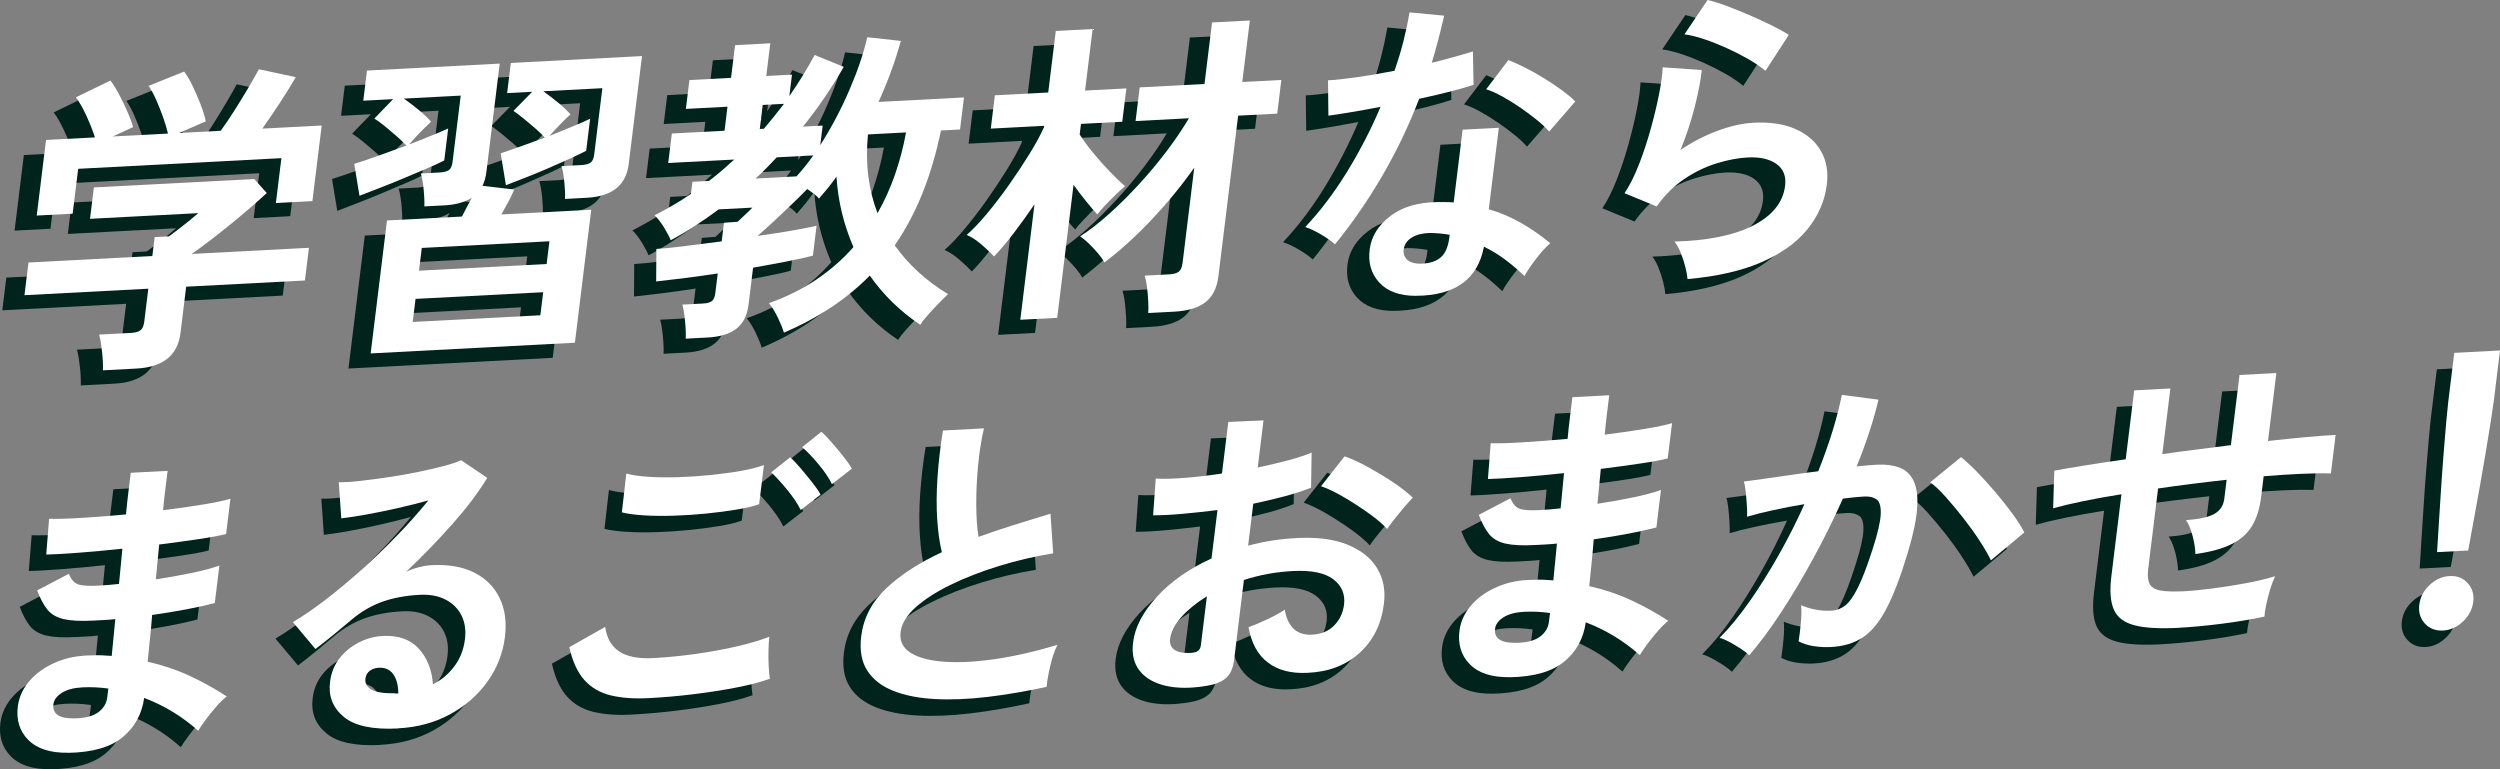
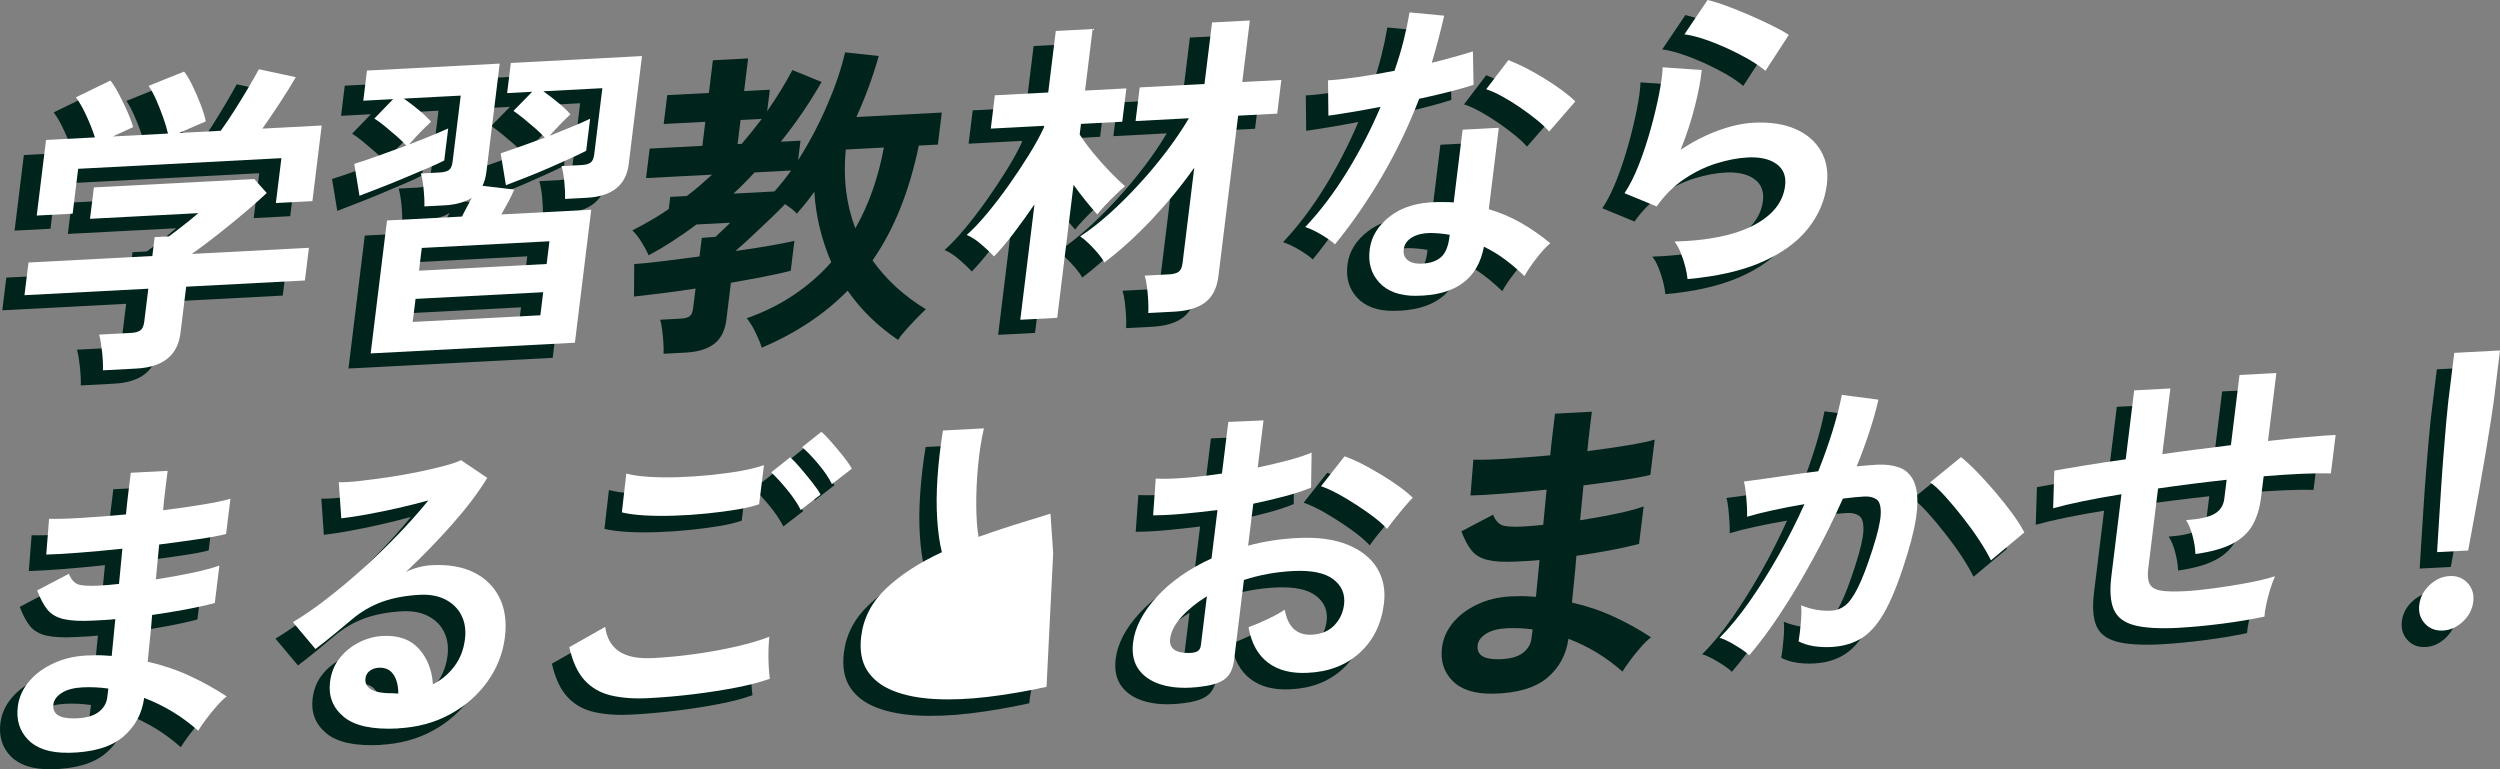
<svg xmlns="http://www.w3.org/2000/svg" id="b" viewBox="0 0 696.85 214.41">
  <rect x="0" y="0" width="696.85" height="214.41" fill="#808080" stroke="none" />
  <defs>
    <style>.d{fill:#00231c;}.e{fill:#fff;}</style>
  </defs>
  <g id="c">
    <path class="d" d="M22.51,107.44c.06-1.42-.02-3.15-.24-5.18-.22-2.03-.49-3.63-.82-4.79l8.85-.46c1.18-.06,2.06-.3,2.64-.72.58-.41.94-1.22,1.09-2.41l1.13-9.2-34.52,1.81,1.12-9.11,34.52-1.81.65-5.27,3.98-.21c.97-.7,2.24-1.67,3.83-2.91,1.59-1.24,3.04-2.42,4.35-3.56l-30.18,1.58,1.08-8.75,44.7-2.34,3.48,3.9c-1.26,1.19-2.81,2.57-4.64,4.15-1.83,1.58-3.76,3.19-5.78,4.83-2.02,1.65-3.95,3.17-5.79,4.56-1.84,1.4-3.41,2.55-4.69,3.44l32.66-1.71-1.12,9.11-33.1,1.73-1.59,12.95c-.76,6.19-4.86,9.48-12.29,9.87l-9.29.49ZM4.06,64.29l2.59-21.08,13.63-.71c-.59-1.86-1.39-3.88-2.38-6.04-1-2.17-1.97-3.88-2.93-5.13l9.63-4.68c.76.97,1.56,2.24,2.39,3.82.83,1.58,1.62,3.2,2.35,4.85.73,1.65,1.26,3.08,1.58,4.31l-5.68,2.61,15.4-.81c-.3-1.34-.75-2.85-1.34-4.5-.59-1.66-1.23-3.26-1.91-4.83-.69-1.56-1.4-2.88-2.15-3.97l9.9-3.98c.76.97,1.55,2.3,2.37,4,.82,1.7,1.57,3.45,2.26,5.25.69,1.8,1.16,3.34,1.41,4.63l-7.43,3.23,11.6-.61c1.2-1.66,2.47-3.55,3.82-5.66,1.34-2.11,2.63-4.21,3.85-6.28,1.22-2.07,2.21-3.81,2.97-5.21l10.28,2.21c-1.27,2.2-2.77,4.61-4.5,7.25-1.73,2.64-3.34,5-4.83,7.09l16.55-.87-2.59,21.08-10.18.53,1.54-12.51-56.65,2.97-1.54,12.51-10,.52Z" />
    <path class="d" d="M97.13,102.73l4.55-37.07,20.89-1.09c.39-.79.83-1.64,1.33-2.56.49-.91.97-1.79,1.42-2.65-2.03,1.23-4.52,1.92-7.47,2.08l-5.75.3c.05-1.36-.02-2.96-.2-4.78-.19-1.82-.45-3.29-.78-4.4l5.22-.27c1.18-.06,2.04-.28,2.59-.67.54-.38.89-1.14,1.03-2.27l2.27-18.49-15.84.83c1.4.99,2.81,2.07,4.22,3.24,1.41,1.17,2.52,2.24,3.35,3.2-.4.38-1,.96-1.8,1.74-.8.78-1.59,1.59-2.37,2.43-.78.84-1.44,1.57-1.98,2.19,2.15-.82,4.19-1.62,6.1-2.41,1.91-.78,3.52-1.47,4.83-2.07l-1.1,8.93c-1.13.59-2.68,1.31-4.66,2.15-1.98.84-4.13,1.76-6.45,2.73-2.32.98-4.59,1.9-6.8,2.75-2.22.86-4.12,1.59-5.72,2.21l-1.46-8.89c1.89-.57,4.12-1.33,6.7-2.26s5.19-1.88,7.83-2.85c-.73-.79-1.63-1.66-2.71-2.61-1.09-.95-2.19-1.88-3.31-2.8-1.12-.92-2.09-1.62-2.91-2.11l5.24-5.42-8.32.44,1.03-8.4,37-1.94-3.7,30.1c-.2,1.61-.57,2.93-1.1,3.96l8.84,1.04c-.42,1.03-.95,2.15-1.6,3.37-.65,1.22-1.31,2.41-1.98,3.57l25.05-1.31-4.55,37.07-56.91,2.98ZM108.85,93.95l35.58-1.86.79-6.43-35.58,1.86-.79,6.43ZM110.61,79.65l35.58-1.86.78-6.34-35.58,1.86-.78,6.34ZM151.31,59.68c.05-1.36-.02-2.96-.2-4.78-.19-1.82-.45-3.29-.78-4.4l5.49-.29c1.18-.06,2.04-.28,2.59-.67.54-.38.89-1.14,1.03-2.27l2.27-18.49-16.46.86c1.4.99,2.81,2.07,4.22,3.24,1.41,1.17,2.52,2.24,3.35,3.2-.66.57-1.59,1.47-2.8,2.72-1.21,1.25-2.22,2.34-3.04,3.27,2.16-.88,4.24-1.73,6.25-2.55,2-.81,3.69-1.55,5.07-2.22l-1.1,8.93c-1.13.59-2.61,1.31-4.44,2.14-1.83.84-3.83,1.72-6,2.67-2.17.94-4.3,1.82-6.39,2.64-2.09.82-3.94,1.54-5.54,2.15l-1.46-8.89c1.65-.56,3.56-1.22,5.74-1.99,2.17-.76,4.37-1.56,6.58-2.39-.73-.79-1.63-1.66-2.71-2.61-1.09-.95-2.16-1.85-3.23-2.72-1.07-.86-2.01-1.57-2.82-2.12l5.23-5.33-6.99.37,1.03-8.4,36.56-1.92-3.7,30.1c-.72,5.9-4.63,9.03-11.71,9.4l-6.02.32Z" />
    <path class="d" d="M184.96,98.66c.05-.89.03-1.95-.05-3.19s-.2-2.43-.35-3.58c-.15-1.15-.33-2.07-.54-2.77l5.66-.3c1.18-.06,2.03-.28,2.55-.67.51-.38.84-1.14.98-2.27l.67-5.45c-3.41.53-6.63.98-9.66,1.35-3.04.37-5.53.66-7.5.88l.06-9.06c1.83-.1,4.38-.35,7.66-.76,3.27-.41,6.79-.86,10.54-1.35l.64-5.18,3.82-.29c.2-.19.6-.56,1.19-1.13.6-.56,1.19-1.13,1.79-1.69.6-.56.96-.94,1.11-1.12l-9.38.49c-2.13,1.59-4.31,3.11-6.54,4.56-2.23,1.45-4.51,2.8-6.83,4.04-.31-.81-.9-1.95-1.78-3.41s-1.79-2.64-2.73-3.54c1.81-.92,3.56-1.87,5.23-2.85,1.67-.98,3.31-2.01,4.91-3.1l.42-3.39,4.6-.24c1.29-.96,2.51-1.94,3.66-2.94,1.15-1.01,2.28-2.01,3.4-3.02l-18.41.96,1.01-8.22,14.69-.77.82-6.7-11.6.61.99-8.04,11.6-.61,1.12-9.11,9.82-.52-1.12,9.11,7.17-.38-.74,5.99c1.35-1.96,2.62-3.89,3.79-5.79,1.17-1.89,2.25-3.79,3.25-5.67l8.13,3.3c-1.64,2.87-3.41,5.7-5.31,8.49-1.9,2.79-3.92,5.52-6.06,8.17l5.49-.29-.67,5.45c3.05-4.78,5.74-9.86,8.07-15.25,2.33-5.39,4.01-10.33,5.03-14.82l9.37,1.02c-1.57,5.65-3.65,11.32-6.22,17.01l23.81-1.25-1.1,8.93-5.31.28c-1.3,6.28-3.01,12.08-5.13,17.4-2.12,5.32-4.71,10.19-7.77,14.61,3.8,5.36,8.75,9.9,14.86,13.6-.86.81-1.83,1.78-2.91,2.9-1.08,1.12-2.07,2.21-3,3.26-.92,1.05-1.53,1.86-1.83,2.4-5.63-3.79-10.32-8.36-14.06-13.73-6.43,6.55-14.41,11.85-23.94,15.9-.33-1.11-.88-2.47-1.65-4.08-.77-1.62-1.61-2.99-2.53-4.13,4.9-1.73,9.32-3.93,13.25-6.6,3.93-2.66,7.36-5.67,10.3-9.02-1.32-3.07-2.39-6.23-3.19-9.51-.8-3.27-1.31-6.65-1.53-10.13-.78,1.11-1.58,2.17-2.41,3.19-.83,1.02-1.65,2-2.47,2.93-.35-.45-.83-.9-1.42-1.35-.59-.44-1.21-.88-1.86-1.32-1.14,1.18-2.54,2.57-4.21,4.17-1.66,1.6-3.34,3.18-5.02,4.75-1.69,1.57-3.22,2.95-4.6,4.15,3.46-.48,6.64-.97,9.55-1.48,2.91-.51,5.2-.95,6.89-1.34l-1.02,8.31c-1.88.51-4.29,1.05-7.23,1.62-2.94.57-6.09,1.15-9.45,1.74l-1.26,10.27c-.37,3.04-1.5,5.28-3.38,6.74-1.88,1.46-4.56,2.28-8.04,2.46l-6.11.32ZM204.43,53.97l11.42-.6c1.63-1.8,3.19-3.75,4.67-5.84l-10.18.53c-.94,1-1.9,1.99-2.87,2.99-.97,1-1.99,1.97-3.04,2.91ZM205.6,40.15l1.15-.06c.96-1.12,1.9-2.26,2.84-3.43.94-1.17,1.86-2.34,2.76-3.52l-5.93.31-.82,6.7ZM238.42,63.64c1.94-3.41,3.57-7.02,4.89-10.82,1.31-3.8,2.34-7.7,3.06-11.7l-10.62.56c-.39,4.1-.35,7.98.11,11.62.46,3.65,1.31,7.09,2.56,10.34Z" />
    <path class="d" d="M278.22,93.32l3.95-32.16c-1.93,2.82-3.86,5.5-5.78,8.02-1.92,2.53-3.76,4.69-5.5,6.5-.93-1.02-2.11-2.14-3.54-3.36-1.43-1.23-2.79-2.1-4.07-2.63,1.78-1.57,3.68-3.58,5.71-6.02,2.03-2.44,4.06-5.09,6.08-7.95s3.89-5.68,5.61-8.46c1.72-2.78,3.1-5.29,4.13-7.54l.05-.45-14.87.78,1.14-9.29,14.87-.78,2.11-17.15,10.27-.54-2.11,17.15,11.51-.6-1.14,9.29-11.51.6-.36,2.95c.93,1.49,2.17,3.19,3.73,5.09,1.55,1.9,3.15,3.7,4.79,5.38,1.64,1.69,3.02,3.01,4.13,3.96-.72.57-1.59,1.36-2.62,2.36-1.03,1-2.02,2-2.96,3-.95,1-1.66,1.83-2.15,2.51-.88-.96-1.92-2.18-3.11-3.65-1.2-1.48-2.37-3.01-3.52-4.61l-4.55,37.07-10.27.54ZM313.89,91.46c.06-.95.05-2.09-.02-3.42-.07-1.33-.19-2.64-.35-3.93-.17-1.29-.38-2.32-.63-3.07l6.73-.35c1.24-.06,2.15-.3,2.73-.72.58-.41.94-1.22,1.09-2.41l3.27-26.62c-3.55,5.04-7.52,9.88-11.9,14.51-4.38,4.64-8.77,8.61-13.16,11.92-.38-.75-.96-1.59-1.76-2.53-.8-.93-1.64-1.84-2.53-2.71-.89-.87-1.72-1.55-2.47-2.04,2.61-1.67,5.31-3.77,8.11-6.28,2.8-2.51,5.57-5.26,8.31-8.25,2.74-2.98,5.3-6.05,7.68-9.19,2.38-3.14,4.46-6.21,6.23-9.2l-14.87.78,1.15-9.38,18.06-.95,2.11-17.15,10.53-.55-2.11,17.15,10.89-.57-1.15,9.38-10.89.57-5.5,44.75c-.4,3.27-1.61,5.69-3.62,7.25-2.01,1.55-4.9,2.43-8.68,2.63l-7.26.38Z" />
    <path class="d" d="M365.92,72.31c-.84-.78-2.08-1.67-3.72-2.65-1.64-.98-3.16-1.7-4.57-2.16,4.18-4.42,8.06-9.55,11.65-15.39,3.59-5.84,6.7-11.87,9.35-18.11-3,.57-5.79,1.07-8.36,1.5-2.57.43-4.64.75-6.18.95l-.11-9.85c2.07-.11,4.75-.4,8.06-.87,3.31-.47,6.8-1.07,10.47-1.79.99-2.83,1.83-5.61,2.52-8.34.69-2.73,1.25-5.38,1.68-7.94l9.65.92c-1.02,4.49-2.18,8.87-3.46,13.14,2.12-.52,4.16-1.06,6.13-1.61,1.97-.55,3.75-1.07,5.34-1.57l.18,9.31c-1.9.63-4.16,1.28-6.79,1.95-2.63.67-5.42,1.32-8.37,1.95-2.93,7.61-6.4,14.83-10.4,21.67-4.01,6.84-8.36,13.13-13.05,18.88ZM388.43,86.66c-4.51,0-7.91-1.24-10.18-3.73-2.28-2.48-3.15-5.6-2.63-9.36.49-3.52,2.37-6.54,5.64-9.08,3.27-2.54,7.58-3.86,12.93-3.96.82.02,1.64.02,2.46,0,.82-.01,1.61.02,2.36.1l2.49-20.28,10.09-.53-2.79,22.69c3.22.96,6.25,2.25,9.07,3.87,2.82,1.63,5.51,3.5,8.06,5.61-1.18,1.01-2.48,2.44-3.91,4.29-1.43,1.85-2.52,3.47-3.28,4.88-1.68-1.63-3.45-3.15-5.33-4.56-1.88-1.41-3.87-2.62-5.97-3.64-1.7,9.08-8.04,13.65-19,13.69ZM390.33,77.69c2.24-.12,3.97-.73,5.19-1.83,1.22-1.1,1.99-2.96,2.31-5.58l.08-.62c-1.78-.32-3.63-.49-5.57-.51-2,.05-3.65.46-4.94,1.24-1.3.78-2.06,1.82-2.28,3.14-.22,1.31.12,2.36,1.02,3.14.9.78,2.29,1.12,4.18,1.02ZM425.63,40.87c-.82-.96-1.95-2.03-3.39-3.2-1.44-1.17-3-2.33-4.67-3.48-1.68-1.15-3.35-2.19-5.03-3.11-1.68-.92-3.16-1.58-4.46-1.99l6.19-8.13c1.34.52,2.9,1.22,4.67,2.11s3.55,1.89,5.35,3c1.8,1.12,3.45,2.23,4.96,3.33,1.5,1.11,2.73,2.14,3.67,3.09l-7.27,8.37Z" />
    <path class="d" d="M464.2,81.98c-.07-.88-.27-2-.6-3.34-.33-1.34-.77-2.68-1.31-4.01-.54-1.33-1.12-2.37-1.73-3.1,9.41-.26,16.76-1.77,22.06-4.53,5.29-2.76,8.22-6.44,8.78-11.02.33-2.68-.48-4.71-2.42-6.09-1.94-1.38-4.63-1.98-8.05-1.8-2.66.14-5.54.69-8.65,1.65-3.11.96-6.12,2.42-9.02,4.38-2.91,1.96-5.46,4.5-7.66,7.63l-8.96-3.7c1.44-2.15,2.77-4.8,4.01-7.98,1.24-3.17,2.33-6.47,3.28-9.89.95-3.42,1.73-6.66,2.33-9.71s.95-5.55,1.01-7.51l10.9.76c-.3,2.92-.96,6.37-1.98,10.35-1.02,3.99-2.33,7.95-3.92,11.88,3.38-2.25,6.85-4.03,10.42-5.34,3.56-1.31,6.85-2.04,9.86-2.2,4.6-.24,8.5.34,11.7,1.74,3.2,1.4,5.57,3.44,7.12,6.11,1.55,2.67,2.1,5.79,1.66,9.37-.56,4.53-2.34,8.66-5.35,12.4-3.01,3.74-7.29,6.82-12.83,9.24-5.55,2.42-12.44,3.99-20.67,4.72ZM485.92,23.95c-1.33-1.11-2.94-2.21-4.83-3.3-1.89-1.08-3.89-2.1-6-3.06-2.11-.95-4.19-1.78-6.25-2.47-2.06-.69-3.89-1.14-5.51-1.35l6.45-9.57c1.48.34,3.23.88,5.25,1.63,2.02.75,4.13,1.6,6.33,2.55,2.2.95,4.28,1.91,6.24,2.87,1.96.96,3.57,1.85,4.82,2.68l-6.51,10.02Z" />
    <path class="d" d="M14.19,214.41c-5,.08-8.72-1.11-11.17-3.59-2.45-2.47-3.41-5.65-2.88-9.52.37-2.56,1.48-4.9,3.32-7.01,1.84-2.11,4.25-3.8,7.22-5.08,2.97-1.28,6.3-1.93,10-1.94,1-.05,1.96-.06,2.86-.02.9.04,1.82.1,2.75.17l1-10.26c-1.01.11-2.03.2-3.06.25-1.03.05-2.05.11-3.05.16-3.54.19-6.29.05-8.26-.41-1.97-.46-3.47-1.33-4.52-2.6-1.04-1.28-2.01-3.07-2.9-5.4l8.83-4.63c.63,1.56,1.48,2.54,2.54,2.93,1.07.39,2.96.51,5.67.37.88-.05,1.82-.11,2.79-.19.98-.08,1.97-.18,2.98-.29.14-1.6.29-3.24.47-4.91.17-1.67.33-3.3.47-4.91-4.34.46-8.43.84-12.27,1.13-3.85.29-6.83.46-8.95.51l.79-9.98c2.04.07,5.01,0,8.91-.24,3.9-.23,8.07-.56,12.52-.97.2-2.14.43-4.19.67-6.16.24-1.97.46-3.78.67-5.45l10.27-.54c-.2,1.61-.41,3.34-.64,5.18-.23,1.85-.43,3.78-.62,5.8,4.05-.51,7.78-1.04,11.19-1.61,3.41-.56,5.94-1.09,7.58-1.6l-1.21,9.83c-1.64.44-4.14.91-7.52,1.41-3.37.5-7.09,1.01-11.13,1.52-.14,1.61-.29,3.23-.46,4.86-.17,1.64-.33,3.26-.46,4.86,3.52-.54,6.88-1.14,10.07-1.81,3.19-.67,5.73-1.35,7.64-2.04l-1.28,10.45c-2.24.59-4.88,1.17-7.91,1.75-3.03.57-6.22,1.1-9.56,1.57-.17,2.38-.38,4.67-.62,6.87-.24,2.2-.45,4.25-.62,6.16,4.22.96,8.16,2.29,11.82,4,3.66,1.7,7.06,3.59,10.21,5.68-.84.64-1.79,1.56-2.85,2.77-1.06,1.21-2.04,2.43-2.96,3.66-.91,1.23-1.63,2.28-2.14,3.13-4.44-3.97-9.46-7.02-15.06-9.15-.61,4.47-2.59,8.11-5.96,10.92-3.37,2.81-8.43,4.27-15.18,4.39ZM15.72,204.83c3.05-.04,5.32-.6,6.8-1.69,1.48-1.08,2.32-2.46,2.53-4.13l.31-2.5c-1.21-.17-2.41-.29-3.61-.34-1.2-.06-2.38-.05-3.56,0-2.48.13-4.42.65-5.82,1.55-1.4.9-2.17,1.95-2.32,3.14-.33,2.68,1.56,4,5.67,3.96Z" />
    <path class="d" d="M106.13,207.64c-7.08.37-12.14-.71-15.17-3.24-3.03-2.53-4.31-5.77-3.82-9.7.31-2.56,1.2-4.77,2.66-6.62,1.46-1.85,3.25-3.32,5.38-4.41,2.13-1.09,4.34-1.69,6.64-1.81,4.37-.23,7.72.96,10.07,3.55,2.35,2.6,3.66,5.9,3.93,9.91,2.31-1.13,4.28-2.77,5.92-4.93,1.64-2.16,2.64-4.69,3-7.61.31-2.5,0-4.7-.95-6.61-.94-1.9-2.41-3.38-4.42-4.43-2.01-1.05-4.43-1.5-7.27-1.35-3.95.21-7.45.87-10.49,1.97-3.04,1.11-5.87,2.76-8.48,4.97-1.18,1.01-2.73,2.3-4.65,3.88-1.92,1.58-3.73,3.01-5.41,4.28l-6.29-7.48c2.85-1.69,5.92-3.8,9.22-6.34,3.3-2.54,6.67-5.35,10.09-8.43,3.43-3.08,6.72-6.25,9.88-9.53,3.16-3.27,6.01-6.48,8.57-9.63-2.61.73-5.44,1.44-8.48,2.13-3.05.69-5.96,1.29-8.75,1.79-2.79.5-5.13.86-7.04,1.08l-.7-10.08c1.58.04,3.57-.08,5.98-.36,2.41-.27,5.01-.62,7.82-1.03,2.81-.41,5.55-.9,8.22-1.45,2.68-.55,5.09-1.11,7.24-1.67,2.15-.56,3.75-1.1,4.82-1.63l7.31,4.94c-2.5,4.1-5.77,8.42-9.82,12.98-4.05,4.56-8.33,8.97-12.84,13.23,1.06-.53,2.23-.96,3.5-1.29s2.5-.53,3.68-.59c4.66-.24,8.59.44,11.8,2.04,3.2,1.61,5.57,3.95,7.09,7.04,1.53,3.09,2.03,6.74,1.51,10.97-.55,4.47-2.15,8.57-4.81,12.32-2.66,3.75-6.13,6.8-10.4,9.15-4.28,2.35-9.13,3.67-14.56,3.96ZM106.18,197.87c-.02-2.25-.49-4.03-1.41-5.34-.92-1.31-2.27-1.92-4.04-1.83-.94.05-1.77.33-2.48.84-.71.51-1.12,1.24-1.24,2.19-.15,1.25.38,2.26,1.61,3.02,1.23.77,3.39,1.12,6.51,1.08.17.05.34.07.52.06.18,0,.35-.02.53-.03Z" />
    <path class="d" d="M175.94,199.19c-3.95.21-7.43-.04-10.42-.74-2.99-.7-5.46-2.11-7.4-4.23-1.94-2.12-3.36-5.19-4.28-9.23l10.02-5.67c.39,3.06,1.66,5.33,3.82,6.81,2.16,1.48,5.37,2.12,9.62,1.89,3.78-.2,7.69-.58,11.75-1.15,4.06-.57,7.9-1.27,11.52-2.11,3.62-.84,6.63-1.74,9.04-2.69-.12.95-.2,2.2-.24,3.74-.04,1.54-.02,3.05.06,4.52.08,1.48.19,2.62.32,3.45-2.46.9-5.54,1.71-9.27,2.44-3.73.73-7.72,1.35-11.97,1.87-4.26.52-8.45.89-12.58,1.1ZM168.49,147.39l1.24-10.8c1.65.45,3.73.75,6.26.91s5.28.2,8.25.1c2.97-.1,5.97-.3,9-.6,3.03-.31,5.83-.69,8.41-1.15,2.58-.46,4.72-1,6.44-1.62l-1.34,10.9c-1.54.55-3.59,1.05-6.16,1.48-2.57.43-5.37.8-8.4,1.11-3.03.31-6.07.51-9.13.61-3.06.1-5.87.07-8.43-.09-2.56-.16-4.61-.44-6.14-.83ZM218.35,146.73c-.9-1.79-2.16-3.67-3.79-5.66-1.63-1.98-3.11-3.59-4.42-4.83l5.26-4.18c.8.67,1.74,1.65,2.85,2.96,1.1,1.3,2.19,2.62,3.25,3.96,1.07,1.34,1.86,2.49,2.39,3.47l-5.54,4.29ZM227.05,139.53c-.89-1.79-2.16-3.66-3.79-5.61-1.64-1.96-3.15-3.52-4.52-4.69l5.36-4.28c.8.67,1.75,1.64,2.85,2.91,1.1,1.27,2.19,2.58,3.26,3.91,1.07,1.34,1.86,2.49,2.39,3.47l-5.54,4.28Z" />
    <path class="d" d="M286.87,196.04c-5.66,1.24-11.14,2.18-16.44,2.81-5.3.63-10.19.83-14.67.59-4.49-.24-8.35-1-11.59-2.28-3.24-1.28-5.67-3.16-7.26-5.65-1.6-2.49-2.16-5.67-1.69-9.54.63-5.12,2.95-9.58,6.96-13.37,4.01-3.79,9.19-7.15,15.53-10.09-.63-2.51-1.06-5.55-1.3-9.12-.24-3.57-.21-7.47.08-11.72.29-4.25.79-8.61,1.52-13.08l11.42-.6c-.76,3.29-1.31,6.83-1.65,10.6-.35,3.78-.51,7.38-.49,10.81.02,3.43.23,6.38.63,8.84,3.07-1.11,6.29-2.19,9.68-3.26,3.38-1.06,6.84-2.13,10.38-3.21l.75,11.05c-5.27.87-10.37,2.07-15.3,3.6-4.94,1.53-9.4,3.27-13.39,5.23-3.99,1.96-7.23,4.05-9.7,6.28-2.47,2.23-3.85,4.51-4.14,6.83-.31,2.5.63,4.44,2.81,5.8,2.18,1.37,5.3,2.19,9.37,2.48,4.07.29,8.8.04,14.21-.74,5.4-.79,11.18-2.11,17.33-3.97-.77,1.52-1.43,3.45-1.99,5.78-.55,2.34-.9,4.31-1.03,5.91Z" />
    <path class="d" d="M331.66,195.73c-4.43.76-8.27.77-11.52.03-3.25-.75-5.69-2.14-7.31-4.19-1.63-2.04-2.24-4.67-1.85-7.89.52-4.23,2.72-8.47,6.62-12.73,3.89-4.26,8.98-7.82,15.25-10.7l1.66-13.49c-3.28.41-6.44.75-9.49,1.03-3.06.28-5.87.43-8.45.44l.73-10.24c2.21.12,4.95.05,8.2-.21s6.68-.66,10.26-1.2l1.77-14.38,9.81-.43-1.61,13.13c3.01-.63,5.83-1.3,8.47-2,2.64-.7,4.82-1.42,6.55-2.16l-.15,9.77c-2.16.88-4.63,1.69-7.42,2.43-2.79.74-5.69,1.42-8.69,2.05l-1.44,11.7c2.12-.58,4.32-1.05,6.59-1.41,2.27-.35,4.62-.6,7.04-.72,5.67-.3,10.38.33,14.15,1.88,3.77,1.55,6.5,3.74,8.21,6.58,1.7,2.84,2.33,6.11,1.87,9.8-.7,5.72-2.97,10.3-6.79,13.76-3.82,3.45-8.65,5.3-14.49,5.55-4.54.24-8.22-.71-11.04-2.84-2.82-2.13-4.63-5.42-5.43-9.88,1.41-.49,3.14-1.21,5.19-2.18,2.05-.96,3.69-1.86,4.91-2.7.87,4.87,3.4,7.19,7.59,6.97,2.6-.14,4.67-1,6.21-2.59,1.54-1.59,2.45-3.52,2.73-5.78.36-2.92-.64-5.28-3-7.08-2.36-1.8-6.14-2.56-11.33-2.29-4.72.25-9.25,1.08-13.58,2.49l-2.73,22.24c-.27,2.2-.97,3.85-2.1,4.95-1.13,1.09-2.92,1.85-5.38,2.28ZM326.45,186.59c1.11,0,1.94-.16,2.48-.48.54-.32.85-.87.95-1.65l1.68-13.67c-2.92,1.81-5.29,3.74-7.13,5.79-1.83,2.05-2.87,4.06-3.11,6.02-.17,1.37.21,2.39,1.12,3.05.92.66,2.25.98,4.02.94ZM381.8,152.01c-1.24-1.35-2.97-2.82-5.18-4.39-2.21-1.57-4.49-3.05-6.84-4.43-2.35-1.39-4.48-2.41-6.39-3.08l6.56-8.33c2.02.72,4.21,1.73,6.58,3.03,2.36,1.3,4.65,2.68,6.88,4.17,2.22,1.48,4.07,2.92,5.54,4.33-.67.69-1.5,1.62-2.5,2.79-1,1.18-1.93,2.32-2.8,3.43-.87,1.11-1.48,1.94-1.84,2.49Z" />
    <path class="d" d="M416.03,193.35c-4.99.08-8.72-1.11-11.17-3.59-2.45-2.47-3.41-5.65-2.88-9.52.37-2.56,1.48-4.9,3.32-7.01,1.84-2.11,4.25-3.8,7.22-5.08,2.97-1.28,6.3-1.93,10-1.94,1-.05,1.96-.06,2.86-.02.9.04,1.82.1,2.75.17l1-10.26c-1.01.11-2.03.2-3.06.25-1.03.05-2.05.11-3.05.16-3.54.19-6.29.05-8.26-.41-1.97-.46-3.47-1.33-4.52-2.6-1.05-1.28-2.01-3.07-2.9-5.4l8.84-4.63c.63,1.56,1.48,2.54,2.54,2.93,1.06.39,2.96.51,5.67.37.89-.05,1.82-.11,2.79-.19.98-.08,1.97-.18,2.98-.29.14-1.6.29-3.24.47-4.91.17-1.66.33-3.3.47-4.91-4.34.46-8.43.84-12.27,1.13-3.85.29-6.83.46-8.94.51l.79-9.98c2.04.07,5.01-.01,8.91-.25,3.9-.23,8.07-.56,12.52-.97.2-2.14.43-4.19.67-6.16.24-1.97.46-3.78.67-5.45l10.27-.54c-.2,1.61-.41,3.34-.64,5.18-.23,1.85-.44,3.78-.62,5.8,4.05-.51,7.78-1.04,11.19-1.61,3.41-.56,5.94-1.09,7.58-1.6l-1.21,9.83c-1.64.44-4.14.91-7.52,1.41-3.37.5-7.09,1.01-11.13,1.52-.14,1.61-.29,3.23-.46,4.86-.17,1.64-.33,3.26-.47,4.86,3.53-.54,6.88-1.14,10.07-1.81,3.19-.67,5.73-1.35,7.64-2.04l-1.28,10.45c-2.24.59-4.88,1.17-7.91,1.75-3.03.57-6.22,1.1-9.56,1.57-.18,2.38-.38,4.67-.62,6.87-.24,2.2-.45,4.25-.62,6.16,4.22.96,8.16,2.29,11.82,4,3.66,1.7,7.06,3.59,10.21,5.68-.84.64-1.79,1.56-2.85,2.77-1.06,1.21-2.04,2.43-2.96,3.66-.91,1.23-1.63,2.28-2.14,3.13-4.44-3.97-9.46-7.02-15.06-9.15-.61,4.47-2.59,8.11-5.96,10.92-3.37,2.81-8.43,4.27-15.18,4.39ZM417.56,183.77c3.05-.04,5.32-.6,6.8-1.69,1.48-1.08,2.33-2.46,2.53-4.13l.31-2.5c-1.21-.17-2.41-.29-3.61-.34-1.2-.06-2.38-.05-3.56,0-2.48.13-4.42.65-5.82,1.55-1.4.9-2.17,1.95-2.32,3.14-.33,2.68,1.56,4,5.67,3.96Z" />
    <path class="d" d="M482.73,187.28c-.46-.51-1.21-1.11-2.24-1.79-1.03-.68-2.09-1.32-3.19-1.92-1.1-.59-2.05-.99-2.84-1.18,2.81-2.81,5.6-6.2,8.37-10.16s5.47-8.26,8.09-12.89c2.62-4.63,5.02-9.37,7.2-14.22-3.05.51-6.01,1.08-8.87,1.71-2.86.62-5.24,1.22-7.12,1.79.04-.77.01-1.81-.06-3.1-.08-1.3-.18-2.58-.32-3.84-.14-1.26-.31-2.22-.53-2.86,1.37-.19,3.16-.43,5.37-.73,2.2-.29,4.65-.64,7.34-1.05,2.69-.41,5.37-.77,8.05-1.09,1.52-3.81,2.84-7.53,3.97-11.17,1.12-3.64,1.99-7.01,2.61-10.12l10.21,1.33c-.63,2.76-1.46,5.71-2.5,8.87-1.04,3.16-2.22,6.4-3.57,9.73,1.19-.12,2.25-.22,3.2-.3.95-.08,1.78-.14,2.48-.17,2.36-.12,4.42.14,6.19.78,1.77.65,3.1,1.88,3.99,3.7.89,1.82,1.22,4.37.99,7.67-.23,3.3-1.13,7.53-2.7,12.7-1.97,6.49-3.93,11.6-5.88,15.31-1.95,3.71-4.14,6.37-6.56,7.98-2.43,1.61-5.38,2.5-8.86,2.68-1.65.09-3.25,0-4.81-.24-1.55-.24-2.96-.69-4.23-1.33.23-1.37.43-3.07.62-5.09.19-2.02.22-3.68.08-4.98,2.79,1.16,5.6,1.66,8.43,1.51,1.42-.07,2.69-.54,3.82-1.4,1.13-.86,2.32-2.52,3.56-4.98,1.24-2.46,2.62-6.07,4.14-10.82,1.42-4.39,2.17-7.64,2.25-9.75.08-2.1-.31-3.46-1.17-4.07-.86-.6-2-.87-3.42-.8-1.65.09-3.64.28-5.96.58-2.51,5.63-5.26,11.19-8.25,16.67-2.99,5.48-6.02,10.55-9.08,15.21-3.07,4.66-6,8.6-8.79,11.82ZM550.1,160.76c-.75-1.56-1.81-3.4-3.19-5.51-1.38-2.12-2.91-4.24-4.58-6.37-1.67-2.13-3.31-4.09-4.91-5.87-1.6-1.78-3.02-3.11-4.26-3.99l8.6-7.02c1.28,1,2.76,2.36,4.42,4.07,1.67,1.72,3.37,3.6,5.11,5.63,1.74,2.04,3.34,4.06,4.8,6.05,1.46,2,2.56,3.74,3.32,5.24l-9.31,7.77Z" />
    <path class="d" d="M602.4,179.59c-5.37.28-9.49.04-12.35-.73-2.87-.77-4.77-2.23-5.7-4.4-.94-2.17-1.16-5.25-.67-9.24l2.81-22.87c-3.83.62-7.38,1.26-10.66,1.93-3.28.67-6.07,1.34-8.38,1.99l.32-10.49c2.28-.42,5.15-.91,8.62-1.47,3.47-.57,7.23-1.13,11.29-1.7l2.36-19.21,10.09-.53-2.25,18.31c3.16-.46,6.37-.9,9.61-1.3,3.24-.41,6.42-.81,9.51-1.21l2.4-19.56,10.27-.54-2.33,18.94c3.92-.44,7.5-.81,10.73-1.09,3.23-.29,5.94-.49,8.12-.6l-1.32,10.72c-2.28-.06-5.03-.02-8.24.12-3.21.14-6.71.37-10.5.68l-.7,5.72c-.4,3.22-1.22,5.89-2.48,8.03-1.26,2.14-3.15,3.85-5.69,5.13-2.53,1.29-5.92,2.22-10.15,2.8-.04-1.54-.31-3.22-.79-5.06s-1.09-3.3-1.83-4.39c3.67-.25,6.3-.83,7.91-1.75,1.61-.91,2.53-2.32,2.76-4.23l.65-5.27c-3.09.34-6.26.71-9.5,1.12-3.25.41-6.45.84-9.61,1.3l-2.76,22.51c-.22,1.79-.08,3.16.42,4.11.5.95,1.52,1.56,3.07,1.84,1.55.27,3.77.33,6.66.18,2.18-.11,4.79-.37,7.83-.77,3.04-.4,6.12-.88,9.24-1.46,3.12-.58,5.84-1.22,8.15-1.94-.48,1.03-.94,2.27-1.38,3.71-.44,1.44-.81,2.85-1.09,4.23-.29,1.38-.45,2.48-.5,3.31-3.67.78-7.67,1.45-11.99,2-4.32.55-8.31.92-11.97,1.12Z" />
    <path class="d" d="M676.09,180.34c-2.07.11-3.74-.54-5.04-1.95-1.29-1.41-1.81-3.16-1.55-5.24.26-2.08,1.21-3.91,2.87-5.48,1.66-1.57,3.52-2.4,5.58-2.51,2.06-.11,3.74.54,5.04,1.96,1.29,1.41,1.81,3.16,1.55,5.24-.26,2.09-1.21,3.91-2.87,5.48-1.66,1.56-3.52,2.4-5.59,2.51ZM674.46,158.5c.11-1.84.26-4.26.45-7.26.19-3,.4-6.23.62-9.71.22-3.47.46-6.89.73-10.25.27-3.36.51-6.33.74-8.91.23-2.59.41-4.44.55-5.58l1.7-13.85,12.75-.67-1.7,13.85c-.14,1.13-.41,2.99-.82,5.59-.41,2.6-.89,5.58-1.45,8.95-.56,3.37-1.16,6.81-1.79,10.3-.64,3.49-1.22,6.75-1.77,9.77-.54,3.02-.99,5.45-1.34,7.3l-8.67.45Z" />
    <path class="e" d="M28.69,103.23c.06-1.42-.02-3.15-.24-5.18-.22-2.03-.49-3.63-.82-4.79l8.85-.46c1.18-.06,2.06-.3,2.64-.72.58-.41.94-1.22,1.09-2.41l1.13-9.2-34.52,1.81,1.12-9.11,34.52-1.81.65-5.27,3.98-.21c.97-.7,2.24-1.67,3.83-2.91,1.59-1.24,3.04-2.42,4.35-3.56l-30.18,1.58,1.08-8.75,44.7-2.34,3.48,3.9c-1.26,1.19-2.81,2.57-4.64,4.15-1.83,1.58-3.76,3.19-5.78,4.83-2.02,1.65-3.95,3.17-5.79,4.56-1.84,1.4-3.41,2.55-4.69,3.44l32.66-1.71-1.12,9.11-33.1,1.73-1.59,12.95c-.76,6.19-4.86,9.48-12.29,9.87l-9.29.49ZM10.24,60.09l2.59-21.08,13.63-.71c-.59-1.86-1.39-3.88-2.38-6.04-1-2.17-1.97-3.88-2.93-5.13l9.63-4.68c.76.97,1.56,2.24,2.39,3.82.83,1.58,1.62,3.2,2.35,4.85.73,1.65,1.26,3.08,1.58,4.31l-5.68,2.61,15.4-.81c-.3-1.34-.75-2.85-1.34-4.5-.59-1.66-1.23-3.26-1.91-4.83-.69-1.56-1.4-2.88-2.15-3.97l9.9-3.98c.76.97,1.55,2.3,2.37,4,.82,1.7,1.57,3.45,2.26,5.25.69,1.8,1.16,3.34,1.41,4.63l-7.43,3.23,11.6-.61c1.2-1.66,2.47-3.55,3.82-5.66,1.34-2.11,2.63-4.21,3.85-6.28,1.22-2.07,2.21-3.81,2.97-5.21l10.28,2.21c-1.27,2.2-2.77,4.61-4.5,7.25-1.73,2.64-3.34,5-4.83,7.09l16.55-.87-2.59,21.08-10.18.53,1.54-12.51-56.65,2.97-1.54,12.51-10,.52Z" />
    <path class="e" d="M103.32,98.52l4.55-37.07,20.89-1.09c.39-.79.83-1.64,1.33-2.56.49-.91.97-1.79,1.42-2.65-2.03,1.23-4.52,1.92-7.47,2.08l-5.75.3c.05-1.36-.02-2.96-.2-4.78-.19-1.82-.45-3.29-.78-4.4l5.22-.27c1.18-.06,2.04-.28,2.59-.67.54-.38.89-1.14,1.03-2.27l2.27-18.49-15.84.83c1.4.99,2.81,2.07,4.22,3.24,1.41,1.17,2.52,2.24,3.35,3.2-.4.38-1,.96-1.8,1.74-.8.78-1.59,1.59-2.37,2.43-.78.84-1.44,1.57-1.98,2.19,2.15-.82,4.19-1.62,6.1-2.41,1.91-.78,3.52-1.47,4.83-2.07l-1.1,8.93c-1.13.59-2.68,1.31-4.66,2.15-1.98.84-4.13,1.76-6.45,2.73-2.32.98-4.59,1.9-6.8,2.75-2.22.86-4.12,1.59-5.72,2.21l-1.46-8.89c1.89-.57,4.12-1.33,6.7-2.26s5.19-1.88,7.83-2.85c-.73-.79-1.63-1.66-2.71-2.61-1.09-.95-2.19-1.88-3.31-2.8-1.12-.92-2.09-1.62-2.91-2.11l5.24-5.42-8.32.44,1.03-8.4,37-1.94-3.7,30.1c-.2,1.61-.57,2.93-1.1,3.96l8.84,1.04c-.42,1.03-.95,2.15-1.6,3.37-.65,1.22-1.31,2.41-1.98,3.57l25.05-1.31-4.55,37.07-56.91,2.98ZM115.04,89.74l35.58-1.86.79-6.43-35.58,1.86-.79,6.43ZM116.79,75.45l35.58-1.86.78-6.34-35.58,1.86-.78,6.34ZM157.5,55.48c.05-1.36-.02-2.96-.2-4.78-.19-1.82-.45-3.29-.78-4.4l5.49-.29c1.18-.06,2.04-.28,2.59-.67.54-.38.89-1.14,1.03-2.27l2.27-18.49-16.46.86c1.4.99,2.81,2.07,4.22,3.24,1.41,1.17,2.52,2.24,3.35,3.2-.66.57-1.59,1.47-2.8,2.72-1.21,1.25-2.22,2.34-3.04,3.27,2.16-.88,4.24-1.73,6.25-2.55,2-.81,3.69-1.55,5.07-2.22l-1.1,8.93c-1.13.59-2.61,1.31-4.44,2.14-1.83.84-3.83,1.72-6,2.67-2.17.94-4.3,1.82-6.39,2.64-2.09.82-3.94,1.54-5.54,2.15l-1.46-8.89c1.65-.56,3.56-1.22,5.74-1.99,2.17-.76,4.37-1.56,6.58-2.39-.73-.79-1.63-1.66-2.71-2.61-1.09-.95-2.16-1.85-3.23-2.72-1.07-.86-2.01-1.57-2.82-2.12l5.23-5.33-6.99.37,1.03-8.4,36.56-1.92-3.7,30.1c-.72,5.9-4.63,9.03-11.71,9.4l-6.02.32Z" />
-     <path class="e" d="M191.14,94.45c.05-.89.03-1.95-.05-3.19s-.2-2.43-.35-3.58c-.15-1.15-.33-2.07-.54-2.77l5.66-.3c1.18-.06,2.03-.28,2.55-.67.51-.38.84-1.14.98-2.27l.67-5.45c-3.41.53-6.63.98-9.66,1.35-3.04.37-5.53.66-7.5.88l.06-9.06c1.83-.1,4.38-.35,7.66-.76,3.27-.41,6.79-.86,10.54-1.35l.64-5.18,3.82-.29c.2-.19.6-.56,1.19-1.13.6-.56,1.19-1.13,1.79-1.69.6-.56.96-.94,1.11-1.12l-9.38.49c-2.13,1.59-4.31,3.11-6.54,4.56-2.23,1.45-4.51,2.8-6.83,4.04-.31-.81-.9-1.95-1.78-3.41s-1.79-2.64-2.73-3.54c1.81-.92,3.56-1.87,5.23-2.85,1.67-.98,3.31-2.01,4.91-3.1l.42-3.39,4.6-.24c1.29-.96,2.51-1.94,3.66-2.94,1.15-1.01,2.28-2.01,3.4-3.02l-18.41.96,1.01-8.22,14.69-.77.82-6.7-11.6.61.99-8.04,11.6-.61,1.12-9.11,9.82-.52-1.12,9.11,7.17-.38-.74,5.99c1.35-1.96,2.62-3.89,3.79-5.79,1.17-1.89,2.25-3.79,3.25-5.67l8.13,3.3c-1.64,2.87-3.41,5.7-5.31,8.49-1.9,2.79-3.92,5.52-6.06,8.17l5.49-.29-.67,5.45c3.05-4.78,5.74-9.86,8.07-15.25,2.33-5.39,4.01-10.33,5.03-14.82l9.37,1.02c-1.57,5.65-3.65,11.32-6.22,17.01l23.81-1.25-1.1,8.93-5.31.28c-1.3,6.28-3.01,12.08-5.13,17.4-2.12,5.32-4.71,10.19-7.77,14.61,3.8,5.36,8.75,9.9,14.86,13.6-.86.81-1.83,1.78-2.91,2.9-1.08,1.12-2.07,2.21-3,3.26-.92,1.05-1.53,1.86-1.83,2.4-5.63-3.79-10.32-8.36-14.06-13.73-6.43,6.55-14.41,11.85-23.94,15.9-.33-1.11-.88-2.47-1.65-4.08-.77-1.62-1.61-2.99-2.53-4.13,4.9-1.73,9.32-3.93,13.25-6.6,3.93-2.66,7.36-5.67,10.3-9.02-1.32-3.07-2.39-6.23-3.19-9.51-.8-3.27-1.31-6.65-1.53-10.13-.78,1.11-1.58,2.17-2.41,3.19-.83,1.02-1.65,2-2.47,2.93-.35-.45-.83-.9-1.42-1.35-.59-.44-1.21-.88-1.86-1.32-1.14,1.18-2.54,2.57-4.21,4.17-1.66,1.6-3.34,3.18-5.02,4.75-1.69,1.57-3.22,2.95-4.6,4.15,3.46-.48,6.64-.97,9.55-1.48,2.91-.51,5.2-.95,6.89-1.34l-1.02,8.31c-1.88.51-4.29,1.05-7.23,1.62-2.94.57-6.09,1.15-9.45,1.74l-1.26,10.27c-.37,3.04-1.5,5.28-3.38,6.74-1.88,1.46-4.56,2.28-8.04,2.46l-6.11.32ZM210.61,49.76l11.42-.6c1.63-1.8,3.19-3.75,4.67-5.84l-10.18.53c-.94,1-1.9,1.99-2.87,2.99-.97,1-1.99,1.97-3.04,2.91ZM211.78,35.95l1.15-.06c.96-1.12,1.9-2.26,2.84-3.43.94-1.17,1.86-2.34,2.76-3.52l-5.93.31-.82,6.7ZM244.6,59.43c1.94-3.41,3.57-7.02,4.89-10.82,1.31-3.8,2.34-7.7,3.06-11.7l-10.62.56c-.39,4.1-.35,7.98.11,11.62.46,3.65,1.31,7.09,2.56,10.34Z" />
    <path class="e" d="M284.4,89.12l3.95-32.16c-1.93,2.82-3.86,5.5-5.78,8.02-1.92,2.53-3.76,4.69-5.5,6.5-.93-1.02-2.11-2.14-3.54-3.36-1.43-1.23-2.79-2.1-4.07-2.63,1.78-1.57,3.68-3.58,5.71-6.02,2.03-2.44,4.06-5.09,6.08-7.95s3.89-5.68,5.61-8.46c1.72-2.78,3.1-5.29,4.13-7.54l.05-.45-14.87.78,1.14-9.29,14.87-.78,2.11-17.15,10.27-.54-2.11,17.15,11.51-.6-1.14,9.29-11.51.6-.36,2.95c.93,1.49,2.17,3.19,3.73,5.09,1.55,1.9,3.15,3.7,4.79,5.38,1.64,1.69,3.02,3.01,4.13,3.96-.72.57-1.59,1.36-2.62,2.36-1.03,1-2.02,2-2.96,3-.95,1-1.66,1.83-2.15,2.51-.88-.96-1.92-2.18-3.11-3.65-1.2-1.48-2.37-3.01-3.52-4.61l-4.55,37.07-10.27.54ZM320.07,87.25c.06-.95.05-2.09-.02-3.42-.07-1.33-.19-2.64-.35-3.93-.17-1.29-.38-2.32-.63-3.07l6.73-.35c1.24-.06,2.15-.3,2.73-.72.58-.41.94-1.22,1.09-2.41l3.27-26.62c-3.55,5.04-7.52,9.88-11.9,14.51-4.38,4.64-8.77,8.61-13.16,11.92-.38-.75-.96-1.59-1.76-2.53-.8-.93-1.64-1.84-2.53-2.71-.89-.87-1.72-1.55-2.47-2.04,2.61-1.67,5.31-3.77,8.11-6.28,2.8-2.51,5.57-5.26,8.31-8.25,2.74-2.98,5.3-6.05,7.68-9.19,2.38-3.14,4.46-6.21,6.23-9.2l-14.87.78,1.15-9.38,18.06-.95,2.11-17.15,10.53-.55-2.11,17.15,10.89-.57-1.15,9.38-10.89.57-5.5,44.75c-.4,3.27-1.61,5.69-3.62,7.25-2.01,1.55-4.9,2.43-8.68,2.63l-7.26.38Z" />
    <path class="e" d="M372.11,68.1c-.84-.78-2.08-1.67-3.72-2.65-1.64-.98-3.16-1.7-4.57-2.16,4.18-4.42,8.06-9.55,11.65-15.39,3.59-5.84,6.7-11.87,9.35-18.11-3,.57-5.79,1.07-8.36,1.5-2.57.43-4.64.75-6.18.95l-.11-9.85c2.07-.11,4.75-.4,8.06-.87,3.31-.47,6.8-1.07,10.47-1.79.99-2.83,1.83-5.61,2.52-8.34.69-2.73,1.25-5.38,1.68-7.94l9.65.92c-1.02,4.49-2.18,8.87-3.46,13.14,2.12-.52,4.16-1.06,6.13-1.61,1.97-.55,3.75-1.07,5.34-1.57l.18,9.31c-1.9.63-4.16,1.28-6.79,1.95-2.63.67-5.42,1.32-8.37,1.95-2.93,7.61-6.4,14.83-10.4,21.67-4.01,6.84-8.36,13.13-13.05,18.88ZM394.62,82.46c-4.51,0-7.91-1.24-10.18-3.73-2.28-2.48-3.15-5.6-2.63-9.36.49-3.52,2.37-6.54,5.64-9.08,3.27-2.54,7.58-3.86,12.93-3.96.82.02,1.64.02,2.46,0,.82-.01,1.61.02,2.36.1l2.49-20.28,10.09-.53-2.79,22.69c3.22.96,6.25,2.25,9.07,3.87,2.82,1.63,5.51,3.5,8.06,5.61-1.18,1.01-2.48,2.44-3.91,4.29-1.43,1.85-2.52,3.47-3.28,4.88-1.68-1.63-3.45-3.15-5.33-4.56-1.88-1.41-3.87-2.62-5.97-3.64-1.7,9.08-8.04,13.65-19,13.69ZM396.51,73.48c2.24-.12,3.97-.73,5.19-1.83,1.22-1.1,1.99-2.96,2.31-5.58l.08-.62c-1.78-.32-3.63-.49-5.57-.51-2,.05-3.65.46-4.94,1.24-1.3.78-2.06,1.82-2.28,3.14-.22,1.31.12,2.36,1.02,3.14.9.78,2.29,1.12,4.18,1.02ZM431.81,36.66c-.82-.96-1.95-2.03-3.39-3.2-1.44-1.17-3-2.33-4.67-3.48-1.68-1.15-3.35-2.19-5.03-3.11-1.68-.92-3.16-1.58-4.46-1.99l6.19-8.13c1.34.52,2.9,1.22,4.67,2.11s3.55,1.89,5.35,3c1.8,1.12,3.45,2.23,4.96,3.33,1.5,1.11,2.73,2.14,3.67,3.09l-7.27,8.37Z" />
    <path class="e" d="M470.38,77.78c-.07-.88-.27-2-.6-3.34-.33-1.34-.77-2.68-1.31-4.01-.54-1.33-1.12-2.37-1.73-3.1,9.41-.26,16.76-1.77,22.06-4.53,5.29-2.76,8.22-6.44,8.78-11.02.33-2.68-.48-4.71-2.42-6.09-1.94-1.38-4.63-1.98-8.05-1.8-2.66.14-5.54.69-8.65,1.65-3.11.96-6.12,2.42-9.02,4.38-2.91,1.96-5.46,4.5-7.66,7.63l-8.96-3.7c1.44-2.15,2.77-4.8,4.01-7.98,1.24-3.17,2.33-6.47,3.28-9.89.95-3.42,1.73-6.66,2.33-9.71s.95-5.55,1.01-7.51l10.9.76c-.3,2.92-.96,6.37-1.98,10.35-1.02,3.99-2.33,7.95-3.92,11.88,3.38-2.25,6.85-4.03,10.42-5.34,3.56-1.31,6.85-2.04,9.86-2.2,4.6-.24,8.5.34,11.7,1.74,3.2,1.4,5.57,3.44,7.12,6.11,1.55,2.67,2.1,5.79,1.66,9.37-.56,4.53-2.34,8.66-5.35,12.4-3.01,3.74-7.29,6.82-12.83,9.24-5.55,2.42-12.44,3.99-20.67,4.72ZM492.11,19.75c-1.33-1.11-2.94-2.21-4.83-3.3-1.89-1.08-3.89-2.1-6-3.06-2.11-.95-4.19-1.78-6.25-2.47-2.06-.69-3.89-1.14-5.51-1.35l6.45-9.57c1.48.34,3.23.88,5.25,1.63,2.02.75,4.13,1.6,6.33,2.55,2.2.95,4.28,1.91,6.24,2.87,1.96.96,3.57,1.85,4.82,2.68l-6.51,10.02Z" />
    <path class="e" d="M19.04,209.82c-4.99.08-8.72-1.11-11.17-3.59-2.45-2.47-3.41-5.65-2.88-9.52.37-2.56,1.48-4.9,3.32-7.01,1.84-2.11,4.25-3.8,7.22-5.08,2.97-1.28,6.3-1.93,10-1.94,1-.05,1.96-.06,2.86-.02.9.04,1.82.1,2.75.17l1-10.26c-1.01.11-2.03.2-3.06.25-1.03.05-2.05.11-3.05.16-3.54.19-6.29.05-8.26-.41-1.97-.46-3.47-1.33-4.52-2.6-1.05-1.28-2.01-3.07-2.9-5.4l8.84-4.63c.63,1.56,1.48,2.54,2.54,2.93,1.07.39,2.96.51,5.67.37.89-.05,1.82-.11,2.79-.19s1.97-.18,2.98-.29c.14-1.6.29-3.24.47-4.91.17-1.67.33-3.3.47-4.91-4.34.46-8.43.84-12.27,1.13-3.85.29-6.83.46-8.95.51l.79-9.98c2.04.07,5.01,0,8.91-.24,3.9-.23,8.07-.56,12.52-.97.2-2.14.43-4.19.67-6.16.24-1.97.46-3.78.67-5.45l10.27-.54c-.2,1.61-.41,3.34-.64,5.18-.23,1.85-.44,3.78-.62,5.8,4.05-.51,7.78-1.04,11.19-1.61,3.41-.56,5.94-1.09,7.58-1.6l-1.21,9.83c-1.64.44-4.14.91-7.52,1.41-3.37.5-7.09,1.01-11.13,1.52-.14,1.61-.29,3.23-.47,4.86-.17,1.64-.33,3.26-.46,4.86,3.52-.54,6.88-1.14,10.07-1.81,3.19-.67,5.73-1.35,7.64-2.04l-1.28,10.45c-2.24.59-4.88,1.17-7.91,1.75-3.03.57-6.22,1.1-9.56,1.57-.17,2.38-.38,4.67-.62,6.87-.24,2.2-.45,4.25-.62,6.16,4.22.96,8.16,2.29,11.82,4,3.66,1.7,7.06,3.59,10.21,5.68-.84.64-1.79,1.56-2.85,2.77-1.06,1.21-2.04,2.43-2.96,3.66-.91,1.23-1.63,2.28-2.14,3.13-4.44-3.97-9.46-7.02-15.06-9.15-.61,4.47-2.59,8.11-5.96,10.92-3.37,2.81-8.43,4.27-15.18,4.39ZM20.56,200.25c3.05-.04,5.32-.6,6.8-1.69,1.48-1.08,2.32-2.46,2.53-4.13l.31-2.5c-1.21-.17-2.41-.29-3.61-.34-1.2-.06-2.38-.05-3.56,0-2.48.13-4.42.65-5.82,1.55-1.4.9-2.17,1.95-2.32,3.14-.33,2.68,1.56,4,5.67,3.96Z" />
    <path class="e" d="M110.98,203.05c-7.08.37-12.14-.71-15.17-3.24-3.03-2.53-4.31-5.77-3.82-9.7.31-2.56,1.2-4.77,2.66-6.62,1.46-1.85,3.25-3.32,5.38-4.41,2.13-1.09,4.34-1.69,6.64-1.81,4.37-.23,7.72.96,10.07,3.55,2.35,2.6,3.66,5.9,3.93,9.91,2.31-1.13,4.28-2.77,5.93-4.93,1.64-2.16,2.64-4.69,3-7.61.31-2.5,0-4.7-.95-6.61-.94-1.9-2.41-3.38-4.42-4.43-2.01-1.05-4.43-1.5-7.27-1.35-3.95.21-7.45.87-10.49,1.97-3.04,1.11-5.87,2.76-8.48,4.97-1.18,1.01-2.73,2.3-4.65,3.88-1.92,1.58-3.73,3.01-5.41,4.28l-6.29-7.48c2.85-1.69,5.92-3.8,9.22-6.34,3.3-2.54,6.67-5.35,10.09-8.43,3.43-3.08,6.72-6.25,9.88-9.53,3.16-3.27,6.01-6.48,8.57-9.63-2.61.73-5.44,1.44-8.48,2.13-3.05.69-5.96,1.29-8.75,1.79-2.79.5-5.13.86-7.04,1.08l-.7-10.08c1.58.04,3.57-.08,5.98-.36,2.41-.27,5.01-.62,7.82-1.03,2.81-.41,5.55-.9,8.22-1.45,2.68-.55,5.09-1.11,7.24-1.67,2.15-.56,3.75-1.1,4.82-1.63l7.31,4.94c-2.5,4.1-5.77,8.42-9.82,12.98-4.05,4.56-8.33,8.97-12.84,13.23,1.06-.53,2.23-.96,3.5-1.29,1.27-.33,2.5-.53,3.68-.59,4.66-.24,8.59.44,11.8,2.04,3.2,1.61,5.57,3.95,7.09,7.04,1.53,3.09,2.03,6.74,1.51,10.97-.55,4.47-2.15,8.57-4.81,12.32-2.66,3.75-6.13,6.8-10.4,9.15-4.28,2.35-9.13,3.67-14.56,3.96ZM111.03,193.29c-.02-2.25-.49-4.03-1.41-5.34-.92-1.31-2.27-1.92-4.04-1.83-.94.05-1.77.33-2.48.84-.71.51-1.12,1.24-1.24,2.19-.15,1.25.38,2.26,1.61,3.02,1.23.77,3.39,1.12,6.51,1.08.17.05.34.07.52.06.18,0,.35-.02.53-.03Z" />
    <path class="e" d="M180.78,194.6c-3.95.21-7.43-.04-10.42-.74-2.99-.7-5.46-2.11-7.4-4.23-1.94-2.12-3.36-5.19-4.28-9.23l10.02-5.67c.39,3.06,1.66,5.33,3.82,6.81,2.16,1.48,5.37,2.12,9.62,1.89,3.78-.2,7.69-.58,11.75-1.15,4.06-.57,7.9-1.27,11.52-2.11,3.62-.84,6.63-1.74,9.04-2.69-.12.95-.2,2.2-.24,3.74-.04,1.54-.02,3.05.06,4.52.08,1.48.19,2.62.32,3.45-2.46.9-5.54,1.71-9.27,2.44-3.73.73-7.72,1.35-11.97,1.87-4.26.52-8.45.89-12.58,1.1ZM173.34,142.8l1.24-10.8c1.65.45,3.73.75,6.26.91s5.28.2,8.25.1c2.97-.1,5.97-.3,9-.6,3.03-.31,5.83-.69,8.41-1.15,2.58-.46,4.72-1,6.44-1.62l-1.34,10.9c-1.54.55-3.59,1.05-6.16,1.48-2.57.43-5.37.8-8.4,1.11-3.03.31-6.07.51-9.13.61-3.06.1-5.87.07-8.43-.09-2.56-.16-4.61-.44-6.14-.83ZM223.19,142.14c-.9-1.79-2.16-3.67-3.79-5.66-1.63-1.98-3.11-3.59-4.42-4.83l5.26-4.18c.8.67,1.74,1.65,2.85,2.96,1.1,1.3,2.19,2.62,3.25,3.96,1.07,1.34,1.86,2.49,2.39,3.47l-5.54,4.29ZM231.9,134.94c-.89-1.79-2.16-3.66-3.8-5.61-1.64-1.96-3.15-3.52-4.52-4.69l5.36-4.28c.8.67,1.75,1.64,2.85,2.91,1.1,1.27,2.19,2.58,3.26,3.91,1.07,1.34,1.86,2.49,2.39,3.47l-5.54,4.28Z" />
-     <path class="e" d="M291.71,191.45c-5.66,1.24-11.14,2.18-16.44,2.81-5.3.63-10.19.83-14.67.59-4.49-.24-8.35-1-11.59-2.28-3.24-1.28-5.67-3.16-7.27-5.65-1.6-2.49-2.16-5.67-1.69-9.54.63-5.12,2.95-9.58,6.96-13.37,4.01-3.79,9.19-7.15,15.53-10.09-.63-2.51-1.06-5.55-1.3-9.12-.24-3.57-.21-7.47.08-11.72.29-4.25.79-8.61,1.52-13.08l11.42-.6c-.76,3.29-1.31,6.83-1.65,10.6-.35,3.78-.51,7.38-.49,10.81.02,3.43.23,6.38.63,8.84,3.07-1.11,6.29-2.19,9.68-3.26,3.38-1.06,6.84-2.13,10.38-3.21l.75,11.05c-5.27.87-10.37,2.07-15.3,3.6-4.94,1.53-9.4,3.27-13.39,5.23-3.99,1.96-7.23,4.05-9.7,6.28-2.47,2.23-3.85,4.51-4.14,6.83-.31,2.5.63,4.44,2.81,5.8,2.18,1.37,5.3,2.19,9.37,2.48,4.07.29,8.8.04,14.21-.74,5.4-.79,11.18-2.11,17.33-3.97-.77,1.52-1.43,3.45-1.98,5.78-.55,2.34-.9,4.31-1.03,5.91Z" />
+     <path class="e" d="M291.71,191.45c-5.66,1.24-11.14,2.18-16.44,2.81-5.3.63-10.19.83-14.67.59-4.49-.24-8.35-1-11.59-2.28-3.24-1.28-5.67-3.16-7.27-5.65-1.6-2.49-2.16-5.67-1.69-9.54.63-5.12,2.95-9.58,6.96-13.37,4.01-3.79,9.19-7.15,15.53-10.09-.63-2.51-1.06-5.55-1.3-9.12-.24-3.57-.21-7.47.08-11.72.29-4.25.79-8.61,1.52-13.08l11.42-.6c-.76,3.29-1.31,6.83-1.65,10.6-.35,3.78-.51,7.38-.49,10.81.02,3.43.23,6.38.63,8.84,3.07-1.11,6.29-2.19,9.68-3.26,3.38-1.06,6.84-2.13,10.38-3.21l.75,11.05Z" />
    <path class="e" d="M336.51,191.14c-4.43.76-8.27.77-11.52.03-3.25-.75-5.69-2.14-7.31-4.19-1.63-2.04-2.24-4.67-1.85-7.89.52-4.23,2.72-8.47,6.62-12.73,3.89-4.26,8.98-7.82,15.25-10.7l1.66-13.49c-3.28.41-6.44.75-9.49,1.03-3.06.28-5.87.43-8.45.44l.73-10.24c2.21.12,4.95.05,8.2-.21,3.26-.26,6.68-.66,10.26-1.2l1.77-14.38,9.81-.43-1.61,13.13c3.01-.63,5.83-1.3,8.47-2,2.64-.7,4.82-1.42,6.55-2.16l-.15,9.77c-2.16.88-4.64,1.69-7.42,2.43-2.79.74-5.69,1.42-8.69,2.05l-1.44,11.7c2.12-.58,4.32-1.05,6.59-1.41,2.27-.35,4.62-.6,7.04-.72,5.67-.3,10.38.33,14.15,1.88,3.77,1.55,6.5,3.74,8.21,6.58,1.7,2.84,2.33,6.11,1.87,9.8-.7,5.72-2.97,10.3-6.79,13.76-3.82,3.45-8.65,5.3-14.49,5.55-4.54.24-8.22-.71-11.04-2.84-2.82-2.13-4.63-5.42-5.43-9.88,1.41-.49,3.14-1.21,5.19-2.18,2.05-.96,3.69-1.86,4.91-2.7.87,4.87,3.4,7.19,7.59,6.97,2.6-.14,4.67-1,6.21-2.59,1.54-1.59,2.45-3.52,2.73-5.78.36-2.92-.64-5.28-3-7.08-2.36-1.8-6.14-2.56-11.33-2.29-4.72.25-9.25,1.08-13.58,2.49l-2.73,22.24c-.27,2.2-.97,3.85-2.1,4.95-1.13,1.09-2.93,1.85-5.38,2.28ZM331.3,182.01c1.11,0,1.94-.16,2.48-.48.54-.32.85-.87.95-1.65l1.68-13.67c-2.92,1.81-5.29,3.74-7.13,5.79-1.83,2.05-2.87,4.06-3.11,6.02-.17,1.37.21,2.39,1.12,3.05.92.66,2.26.98,4.02.94ZM386.64,147.42c-1.24-1.35-2.97-2.82-5.18-4.39-2.21-1.57-4.49-3.05-6.84-4.43-2.35-1.39-4.48-2.41-6.39-3.08l6.56-8.33c2.02.72,4.21,1.73,6.58,3.03,2.36,1.3,4.65,2.68,6.88,4.17,2.22,1.48,4.07,2.92,5.54,4.33-.67.69-1.5,1.62-2.5,2.79-1,1.18-1.93,2.32-2.8,3.43-.87,1.11-1.48,1.94-1.84,2.49Z" />
-     <path class="e" d="M420.88,188.76c-4.99.08-8.72-1.11-11.17-3.59-2.45-2.47-3.41-5.65-2.88-9.52.37-2.56,1.48-4.9,3.32-7.01,1.84-2.11,4.25-3.8,7.22-5.08,2.97-1.28,6.3-1.93,10-1.94,1-.05,1.96-.06,2.86-.02.9.04,1.82.1,2.75.17l1-10.26c-1.01.11-2.03.2-3.06.25-1.03.05-2.05.11-3.05.16-3.54.19-6.29.05-8.26-.41-1.97-.46-3.47-1.33-4.52-2.6-1.05-1.28-2.01-3.07-2.9-5.4l8.84-4.63c.63,1.56,1.48,2.54,2.54,2.93,1.06.39,2.96.51,5.67.37.89-.05,1.82-.11,2.79-.19.98-.08,1.97-.18,2.98-.29.14-1.6.29-3.24.47-4.91.17-1.66.33-3.3.47-4.91-4.34.46-8.43.84-12.27,1.13-3.85.29-6.83.46-8.94.51l.78-9.98c2.04.07,5.01-.01,8.91-.25,3.9-.23,8.07-.56,12.52-.97.2-2.14.43-4.19.67-6.16.24-1.97.46-3.78.67-5.45l10.27-.54c-.2,1.61-.41,3.34-.64,5.18-.23,1.85-.44,3.78-.62,5.8,4.05-.51,7.78-1.04,11.19-1.61,3.41-.56,5.94-1.09,7.58-1.6l-1.21,9.83c-1.64.44-4.14.91-7.52,1.41-3.37.5-7.09,1.01-11.13,1.52-.14,1.61-.29,3.23-.47,4.86-.17,1.64-.33,3.26-.47,4.86,3.53-.54,6.88-1.14,10.07-1.81,3.19-.67,5.73-1.35,7.64-2.04l-1.28,10.45c-2.24.59-4.88,1.17-7.91,1.75-3.03.57-6.22,1.1-9.56,1.57-.18,2.38-.38,4.67-.62,6.87-.24,2.2-.45,4.25-.62,6.16,4.22.96,8.16,2.29,11.82,4,3.66,1.7,7.06,3.59,10.21,5.68-.84.64-1.79,1.56-2.85,2.77-1.06,1.21-2.04,2.43-2.96,3.66-.91,1.23-1.63,2.28-2.14,3.13-4.44-3.97-9.46-7.02-15.06-9.15-.61,4.47-2.59,8.11-5.96,10.92-3.37,2.81-8.43,4.27-15.18,4.39ZM422.41,179.19c3.05-.04,5.32-.6,6.8-1.69,1.48-1.08,2.33-2.46,2.53-4.13l.31-2.5c-1.21-.17-2.41-.29-3.61-.34-1.19-.06-2.38-.05-3.56,0-2.48.13-4.42.65-5.82,1.55-1.4.9-2.17,1.95-2.32,3.14-.33,2.68,1.56,4,5.67,3.96Z" />
    <path class="e" d="M487.58,182.69c-.46-.51-1.21-1.11-2.24-1.79-1.03-.68-2.1-1.32-3.19-1.92-1.1-.59-2.05-.99-2.84-1.18,2.81-2.81,5.6-6.2,8.37-10.16s5.47-8.26,8.09-12.89c2.62-4.63,5.02-9.37,7.2-14.22-3.05.51-6.01,1.08-8.87,1.71-2.86.62-5.24,1.22-7.12,1.79.04-.77.02-1.81-.06-3.1-.08-1.3-.18-2.58-.32-3.84-.14-1.26-.31-2.22-.53-2.86,1.37-.19,3.16-.43,5.36-.73,2.2-.29,4.65-.64,7.34-1.05,2.69-.41,5.37-.77,8.05-1.09,1.52-3.81,2.84-7.53,3.97-11.17,1.12-3.64,1.99-7.01,2.6-10.12l10.21,1.33c-.63,2.76-1.46,5.71-2.5,8.87-1.03,3.16-2.22,6.4-3.57,9.73,1.19-.12,2.25-.22,3.2-.3.95-.08,1.77-.14,2.48-.17,2.36-.12,4.42.14,6.19.78,1.77.65,3.1,1.88,3.99,3.7.89,1.82,1.22,4.37.99,7.67-.23,3.3-1.13,7.53-2.7,12.7-1.97,6.49-3.93,11.6-5.88,15.31-1.95,3.71-4.14,6.37-6.56,7.98-2.43,1.61-5.38,2.5-8.86,2.68-1.65.09-3.25,0-4.81-.24-1.55-.24-2.96-.69-4.23-1.33.23-1.37.43-3.07.62-5.09.19-2.02.22-3.68.08-4.98,2.79,1.16,5.6,1.66,8.43,1.51,1.42-.07,2.69-.54,3.82-1.4,1.13-.86,2.32-2.52,3.56-4.98,1.24-2.46,2.62-6.07,4.14-10.82,1.42-4.39,2.17-7.64,2.25-9.75.08-2.1-.31-3.46-1.17-4.07-.86-.6-2-.87-3.42-.8-1.65.09-3.64.28-5.96.58-2.51,5.63-5.26,11.19-8.25,16.67-2.99,5.48-6.02,10.55-9.08,15.21-3.07,4.66-6,8.6-8.8,11.82ZM554.95,156.18c-.75-1.56-1.81-3.4-3.19-5.51-1.38-2.12-2.91-4.24-4.58-6.37-1.67-2.13-3.31-4.09-4.91-5.87-1.6-1.78-3.02-3.11-4.26-3.99l8.6-7.02c1.28,1,2.76,2.36,4.42,4.07,1.67,1.72,3.37,3.6,5.11,5.63,1.74,2.04,3.34,4.06,4.8,6.05,1.46,2,2.56,3.74,3.32,5.24l-9.31,7.77Z" />
    <path class="e" d="M607.24,175c-5.37.28-9.49.04-12.35-.73-2.87-.77-4.77-2.23-5.7-4.4-.94-2.17-1.16-5.25-.67-9.24l2.81-22.87c-3.83.62-7.38,1.26-10.66,1.93-3.28.67-6.07,1.34-8.38,1.99l.32-10.49c2.28-.42,5.15-.91,8.62-1.47,3.47-.57,7.23-1.13,11.29-1.7l2.36-19.21,10.09-.53-2.25,18.31c3.16-.46,6.37-.9,9.61-1.3,3.24-.41,6.42-.81,9.51-1.21l2.4-19.56,10.27-.54-2.33,18.94c3.92-.44,7.5-.81,10.73-1.09,3.23-.29,5.94-.49,8.12-.6l-1.32,10.72c-2.28-.06-5.03-.02-8.24.12-3.21.14-6.71.37-10.5.68l-.7,5.72c-.39,3.22-1.22,5.89-2.48,8.03-1.26,2.14-3.16,3.85-5.69,5.13-2.53,1.29-5.92,2.22-10.15,2.8-.04-1.54-.31-3.22-.79-5.06s-1.09-3.3-1.83-4.39c3.67-.25,6.3-.83,7.91-1.75,1.61-.91,2.53-2.32,2.76-4.23l.65-5.27c-3.09.34-6.26.71-9.5,1.12-3.25.41-6.45.84-9.61,1.3l-2.76,22.51c-.22,1.79-.08,3.16.42,4.11.5.95,1.52,1.56,3.07,1.84,1.55.27,3.77.33,6.66.18,2.18-.11,4.79-.37,7.83-.77,3.04-.4,6.12-.88,9.24-1.46,3.12-.58,5.84-1.22,8.15-1.94-.48,1.03-.94,2.27-1.38,3.71-.44,1.44-.8,2.85-1.09,4.23-.29,1.38-.45,2.48-.49,3.31-3.67.78-7.67,1.45-11.99,2-4.32.55-8.31.92-11.97,1.12Z" />
    <path class="e" d="M680.94,175.75c-2.07.11-3.74-.54-5.04-1.95-1.29-1.41-1.81-3.16-1.55-5.24.26-2.08,1.21-3.91,2.87-5.48,1.66-1.57,3.52-2.4,5.58-2.51,2.06-.11,3.75.54,5.04,1.96,1.29,1.41,1.81,3.16,1.55,5.24-.26,2.09-1.21,3.91-2.87,5.48-1.66,1.56-3.52,2.4-5.59,2.51ZM679.31,153.92c.11-1.84.26-4.26.45-7.26.19-3,.4-6.23.62-9.71.22-3.47.46-6.89.73-10.25.27-3.36.51-6.33.74-8.91.23-2.59.41-4.44.55-5.58l1.7-13.85,12.75-.67-1.7,13.85c-.14,1.13-.41,2.99-.82,5.59-.41,2.6-.89,5.58-1.45,8.95-.56,3.37-1.16,6.81-1.79,10.3-.64,3.49-1.22,6.75-1.77,9.77-.55,3.02-.99,5.45-1.34,7.3l-8.67.45Z" />
  </g>
</svg>